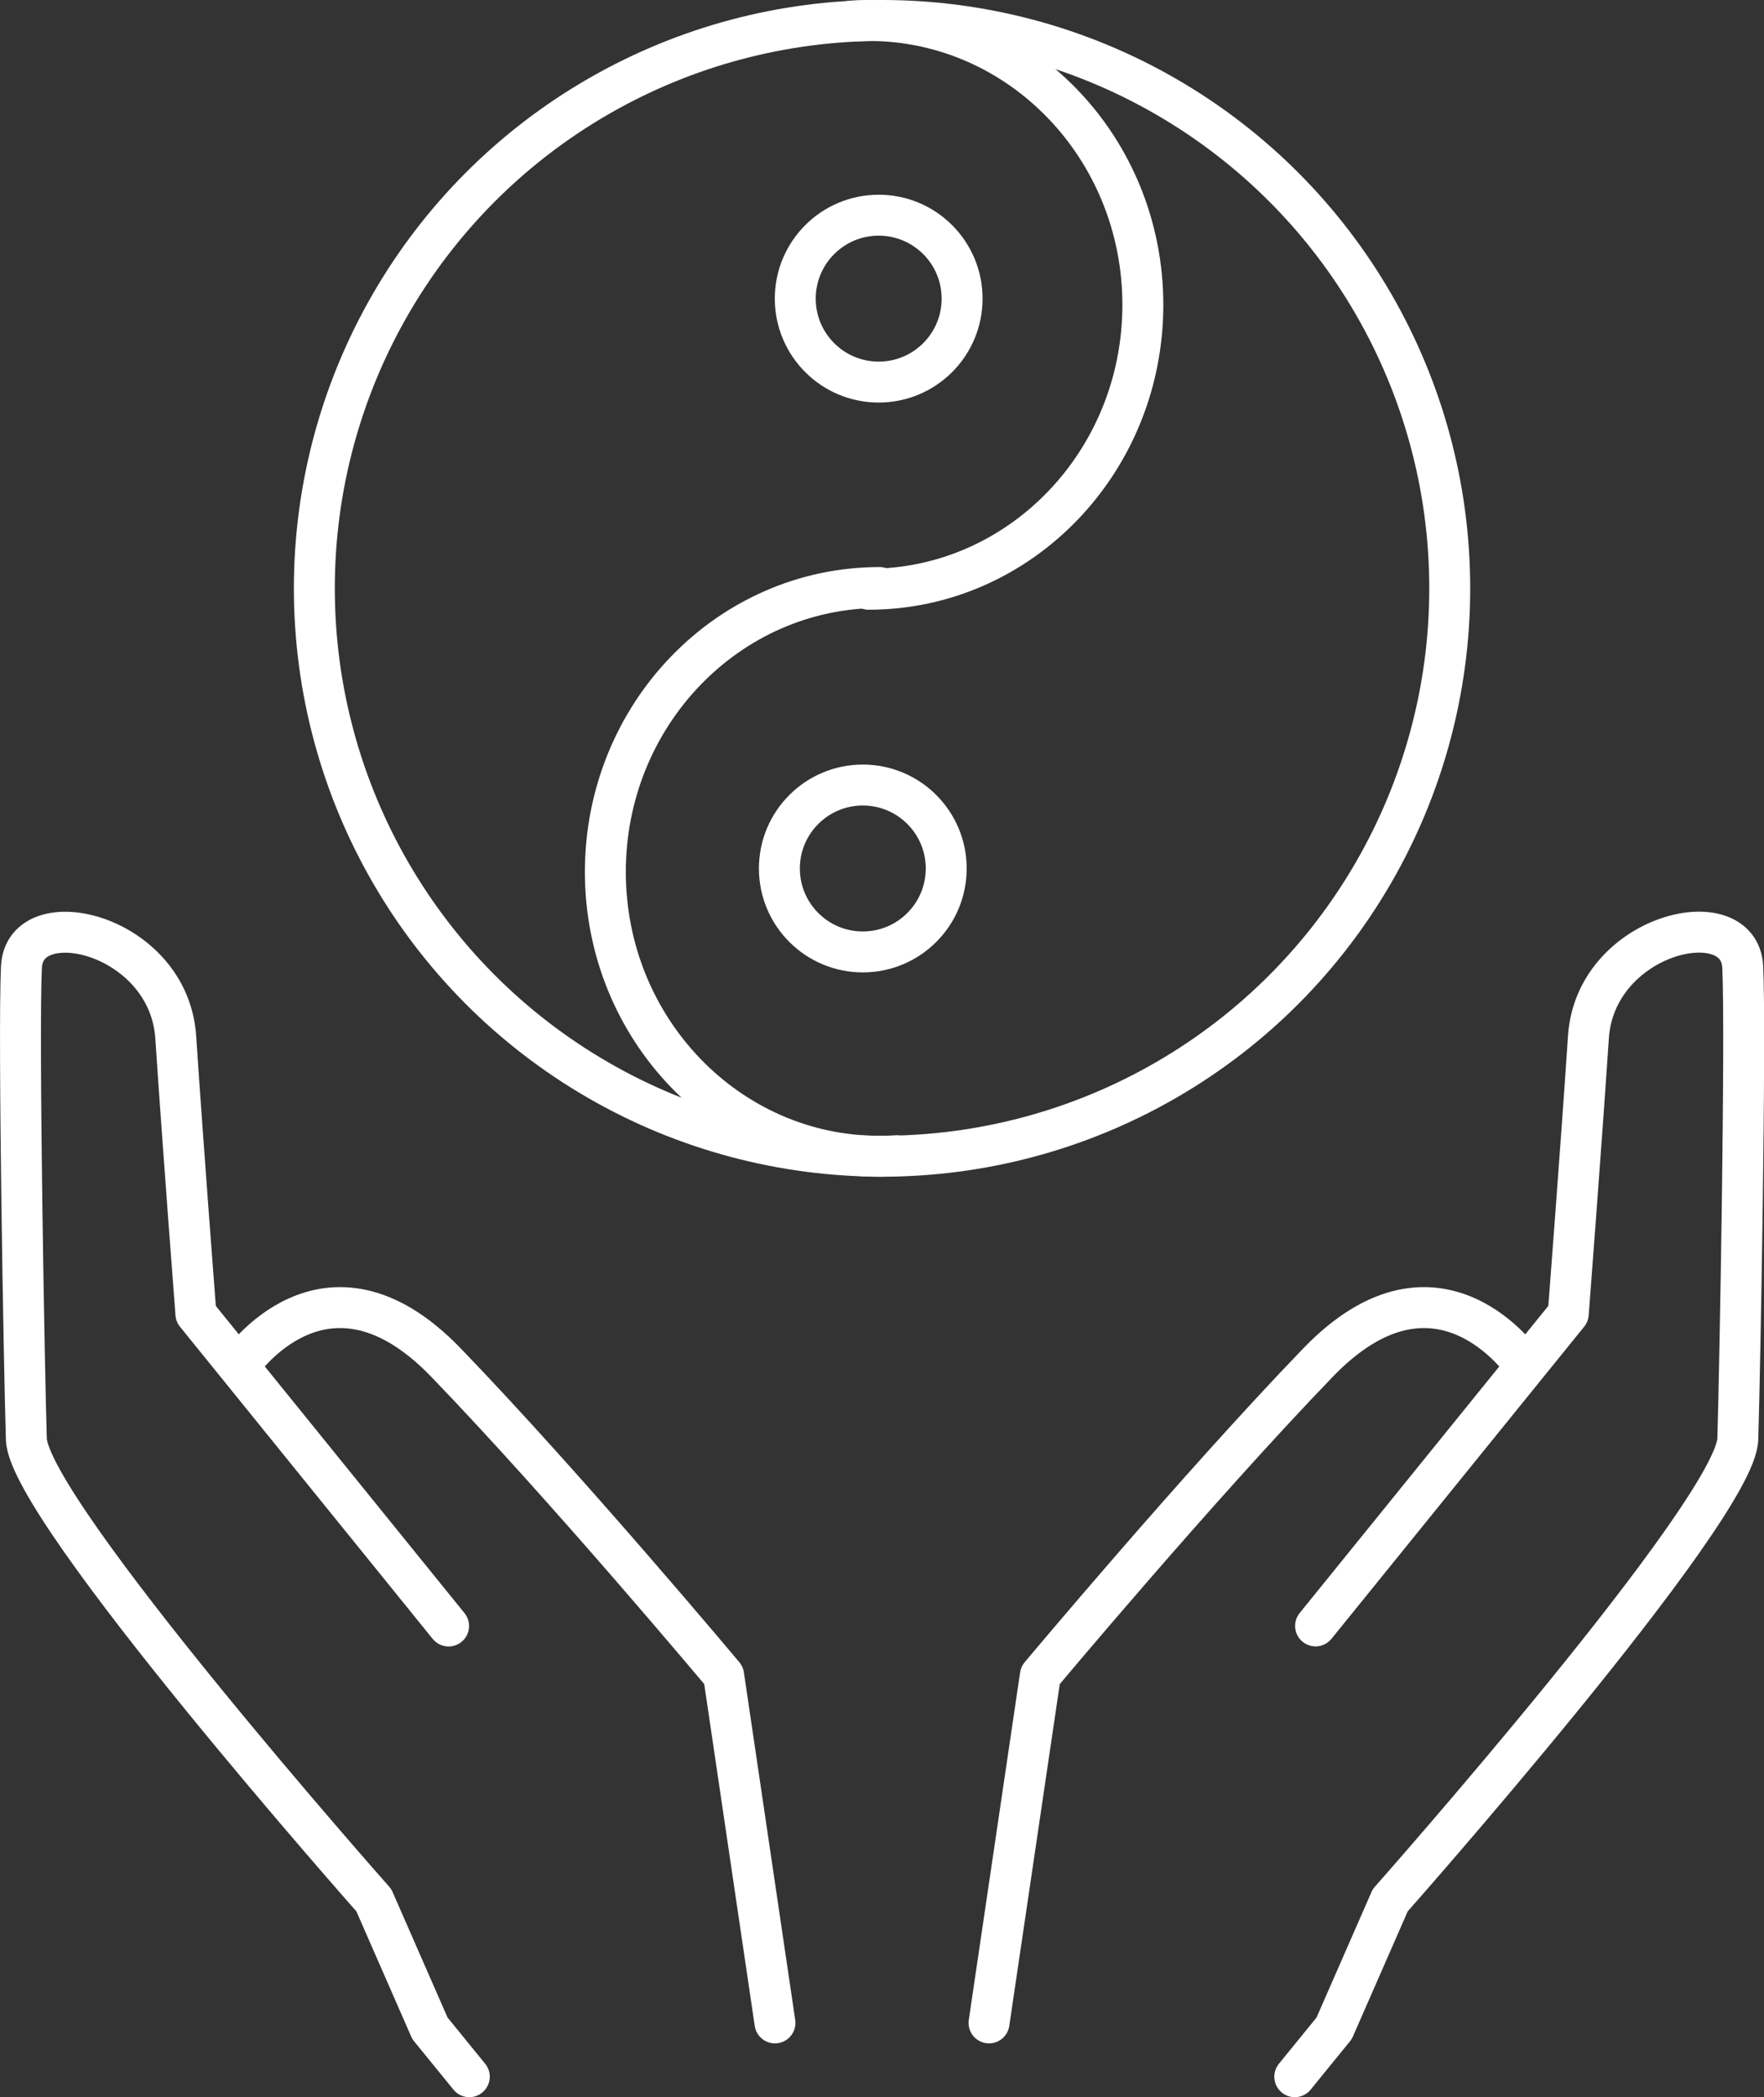
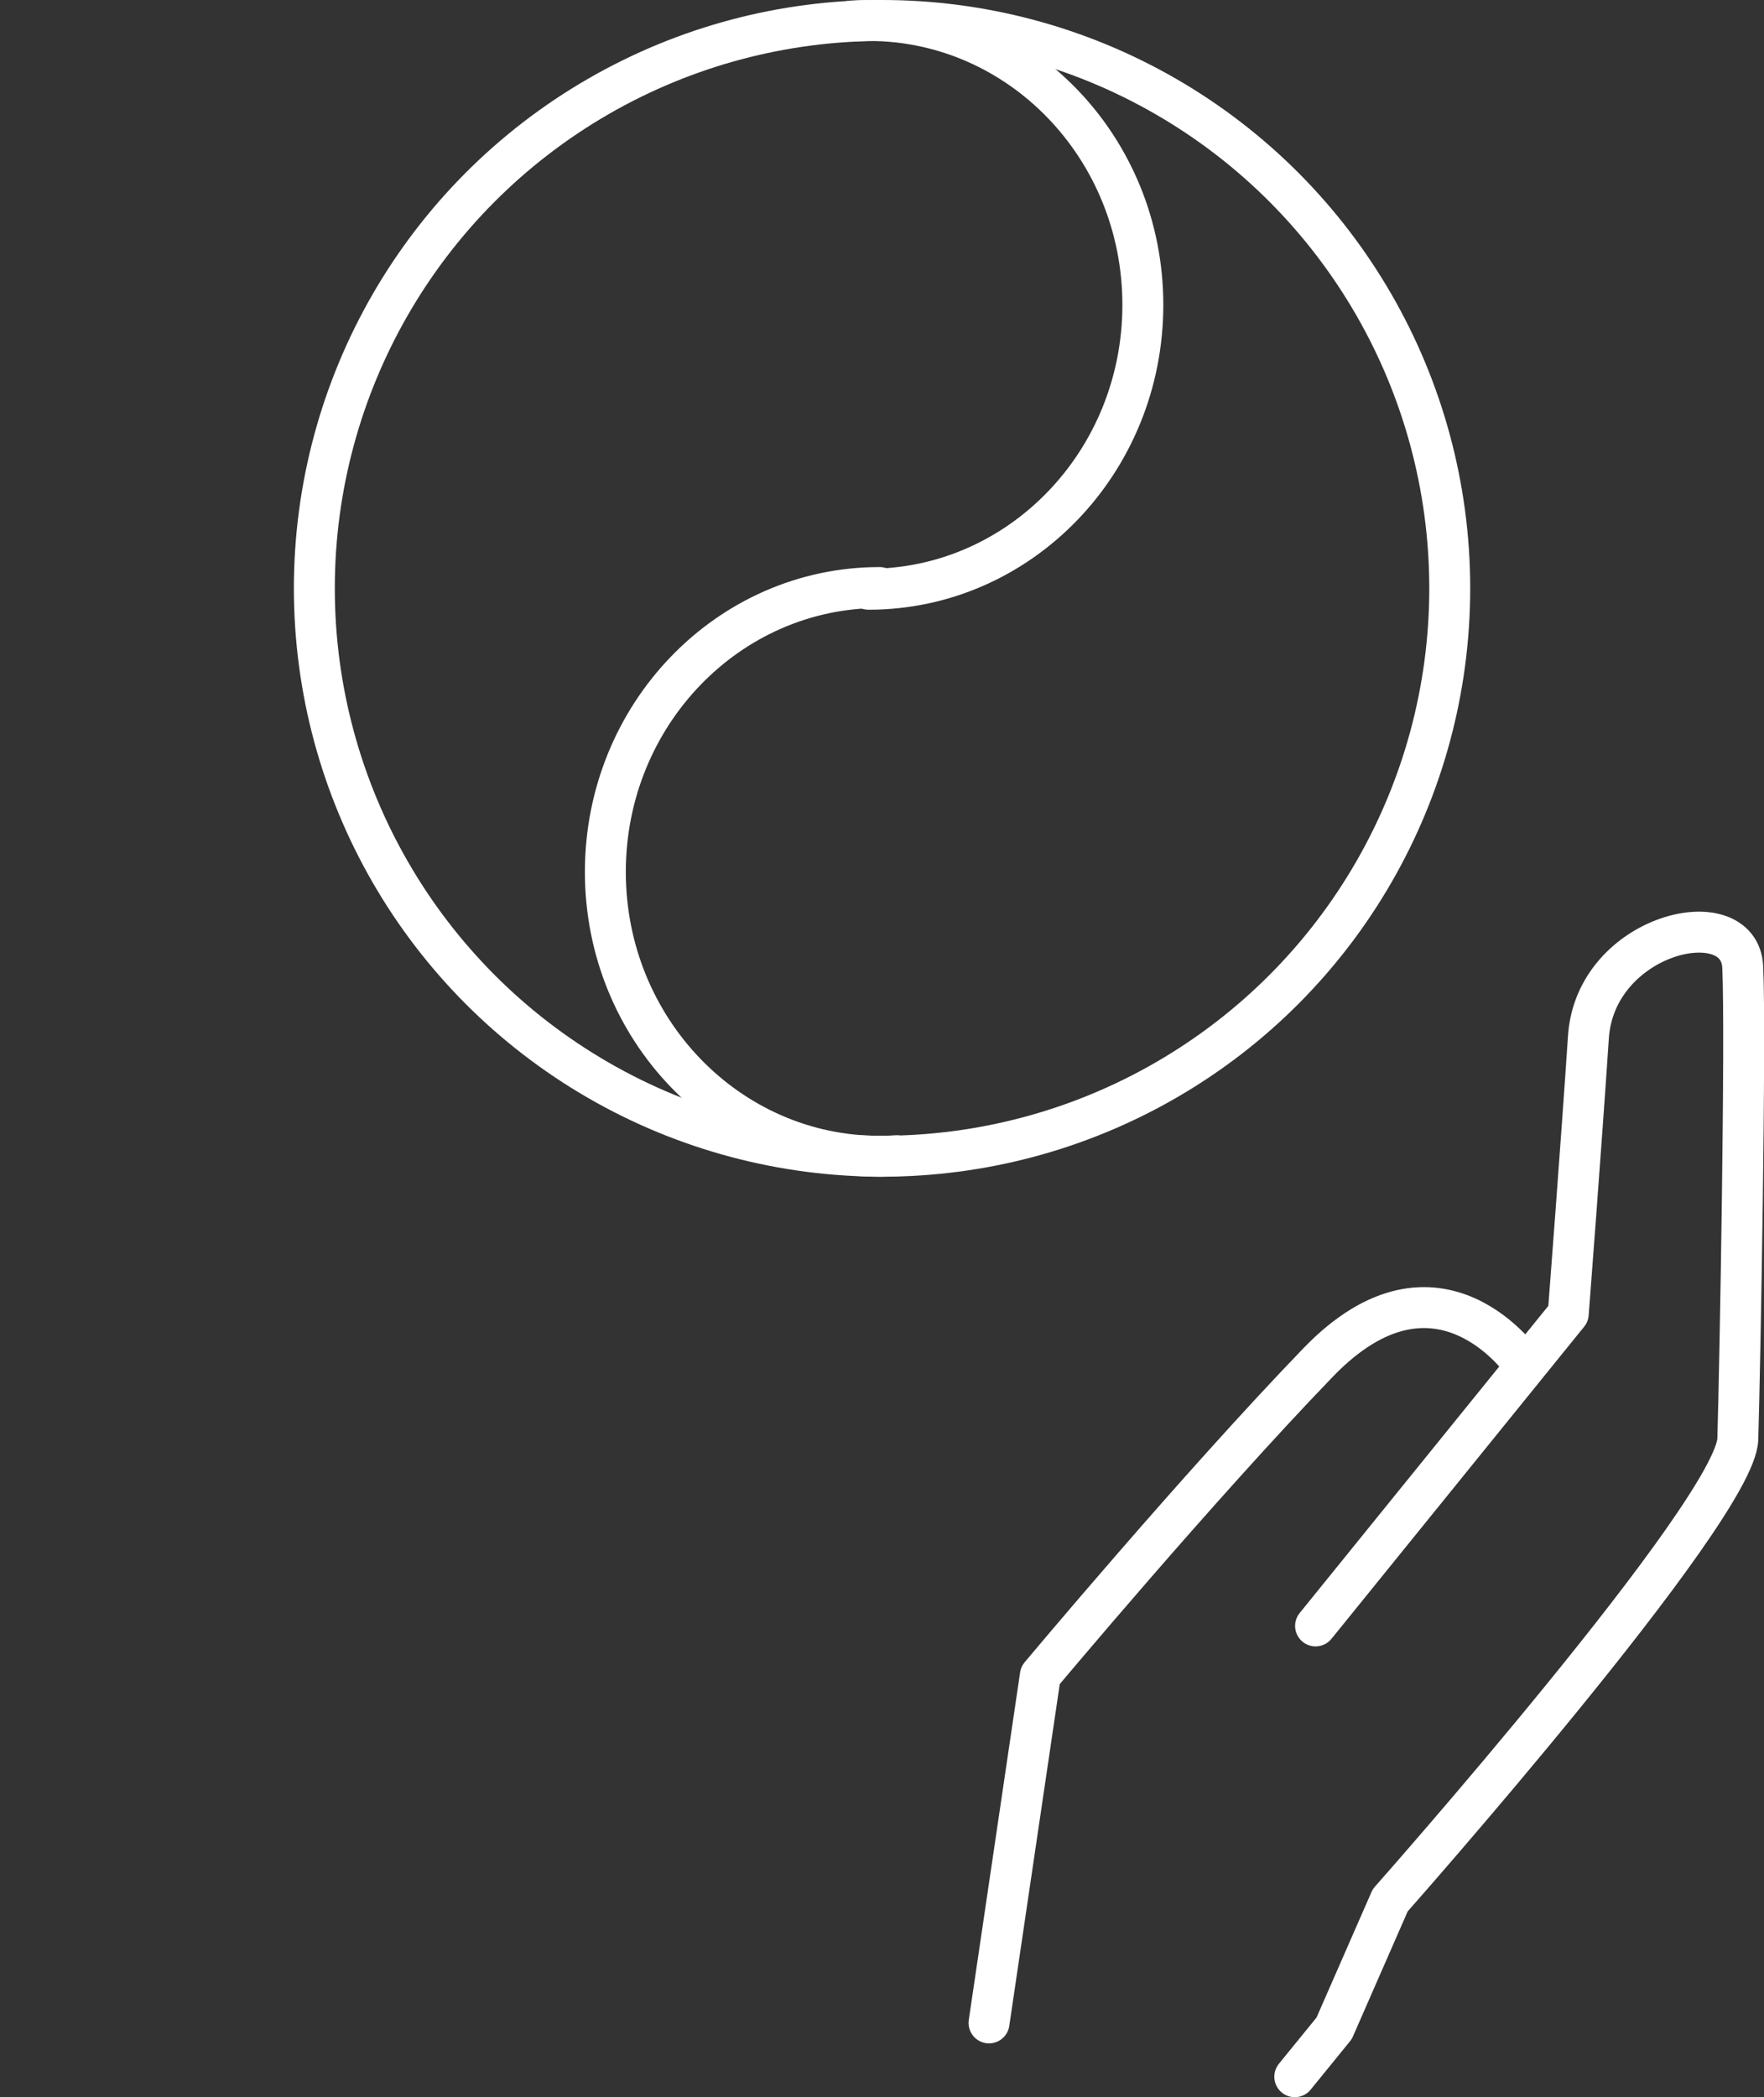
<svg xmlns="http://www.w3.org/2000/svg" id="Layer_2" data-name="Layer 2" width="215.49" height="256.11" viewBox="0 0 215.49 256.11">
  <rect x="0" y="0" width="215.49" height="256.11" fill="#333333" stroke="none" />
  <defs>
    <style> .cls-1 { fill: none; stroke: #fff; stroke-linecap: round; stroke-linejoin: round; stroke-width: 5px; } </style>
  </defs>
  <g id="Calque_1" data-name="Calque 1">
    <g>
      <g>
        <g>
          <path class="cls-1" d="M158.17,253.61l4.81-5.91,6.85-15.64s42.19-47.63,42.46-56.32c.27-8.69,1-49.48.6-57.66-.4-8.19-18.02-4.1-18.85,8.59-.84,12.7-2.46,33.77-2.46,33.77l-30.87,38.12" />
          <path class="cls-1" d="M120.82,247.04l6.27-42.44s19.21-22.96,33.94-38.22c14.73-15.26,25.2.34,25.2.34" />
        </g>
        <g>
-           <path class="cls-1" d="M57.33,253.61l-4.81-5.91-6.85-15.64S3.48,184.44,3.22,175.75c-.27-8.69-1-49.48-.6-57.66.4-8.19,18.02-4.1,18.85,8.59.84,12.7,2.46,33.77,2.46,33.77l30.87,38.12" />
-           <path class="cls-1" d="M94.67,247.04l-6.27-42.44s-19.21-22.96-33.94-38.22c-14.73-15.26-25.2.34-25.2.34" />
-         </g>
+           </g>
      </g>
      <g>
        <circle class="cls-1" cx="107.75" cy="71.85" r="69.35" />
        <path class="cls-1" d="M104.03,2.57c.69-.04,1.38-.07,2.08-.07,18.5,0,33.5,15.55,33.5,34.73s-15,34.73-33.5,34.73" />
        <path class="cls-1" d="M109.53,141.14c-.69.04-1.38.07-2.08.07-18.5,0-33.5-15.55-33.5-34.73s15-34.73,33.5-34.73" />
-         <circle class="cls-1" cx="107.34" cy="36.47" r="10.19" />
-         <circle class="cls-1" cx="105.4" cy="106.06" r="10.19" />
      </g>
    </g>
  </g>
</svg>